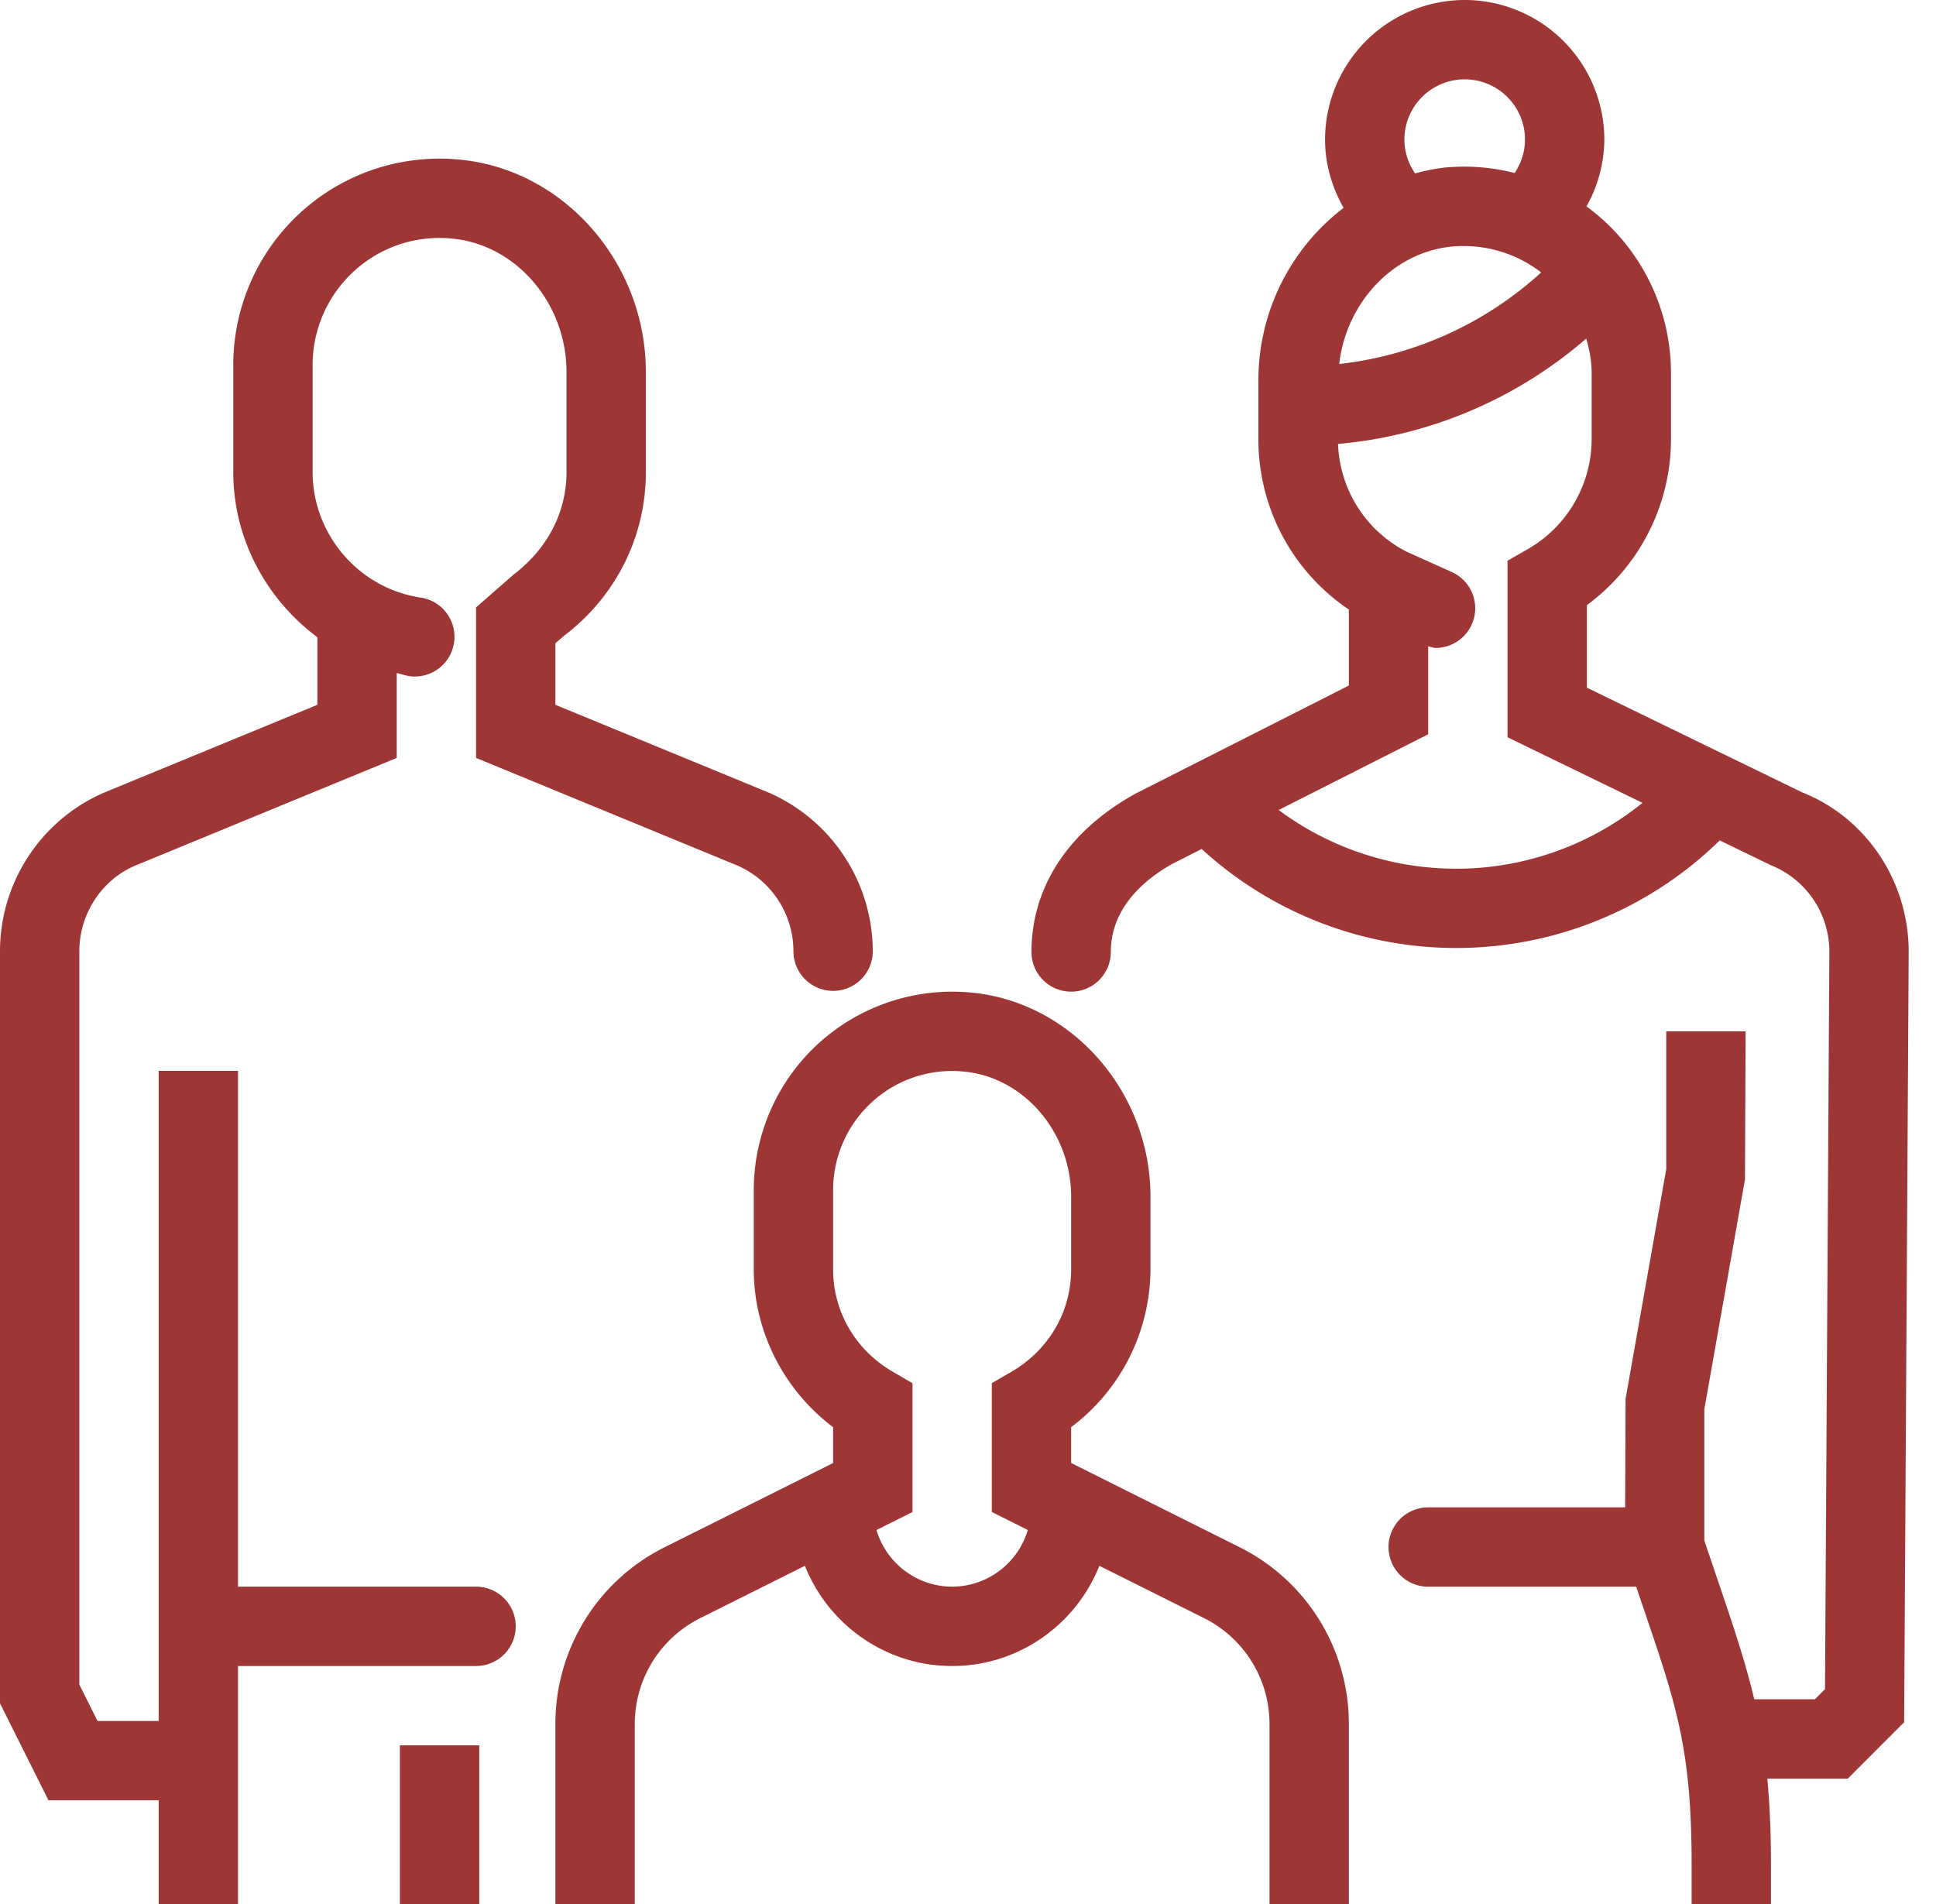
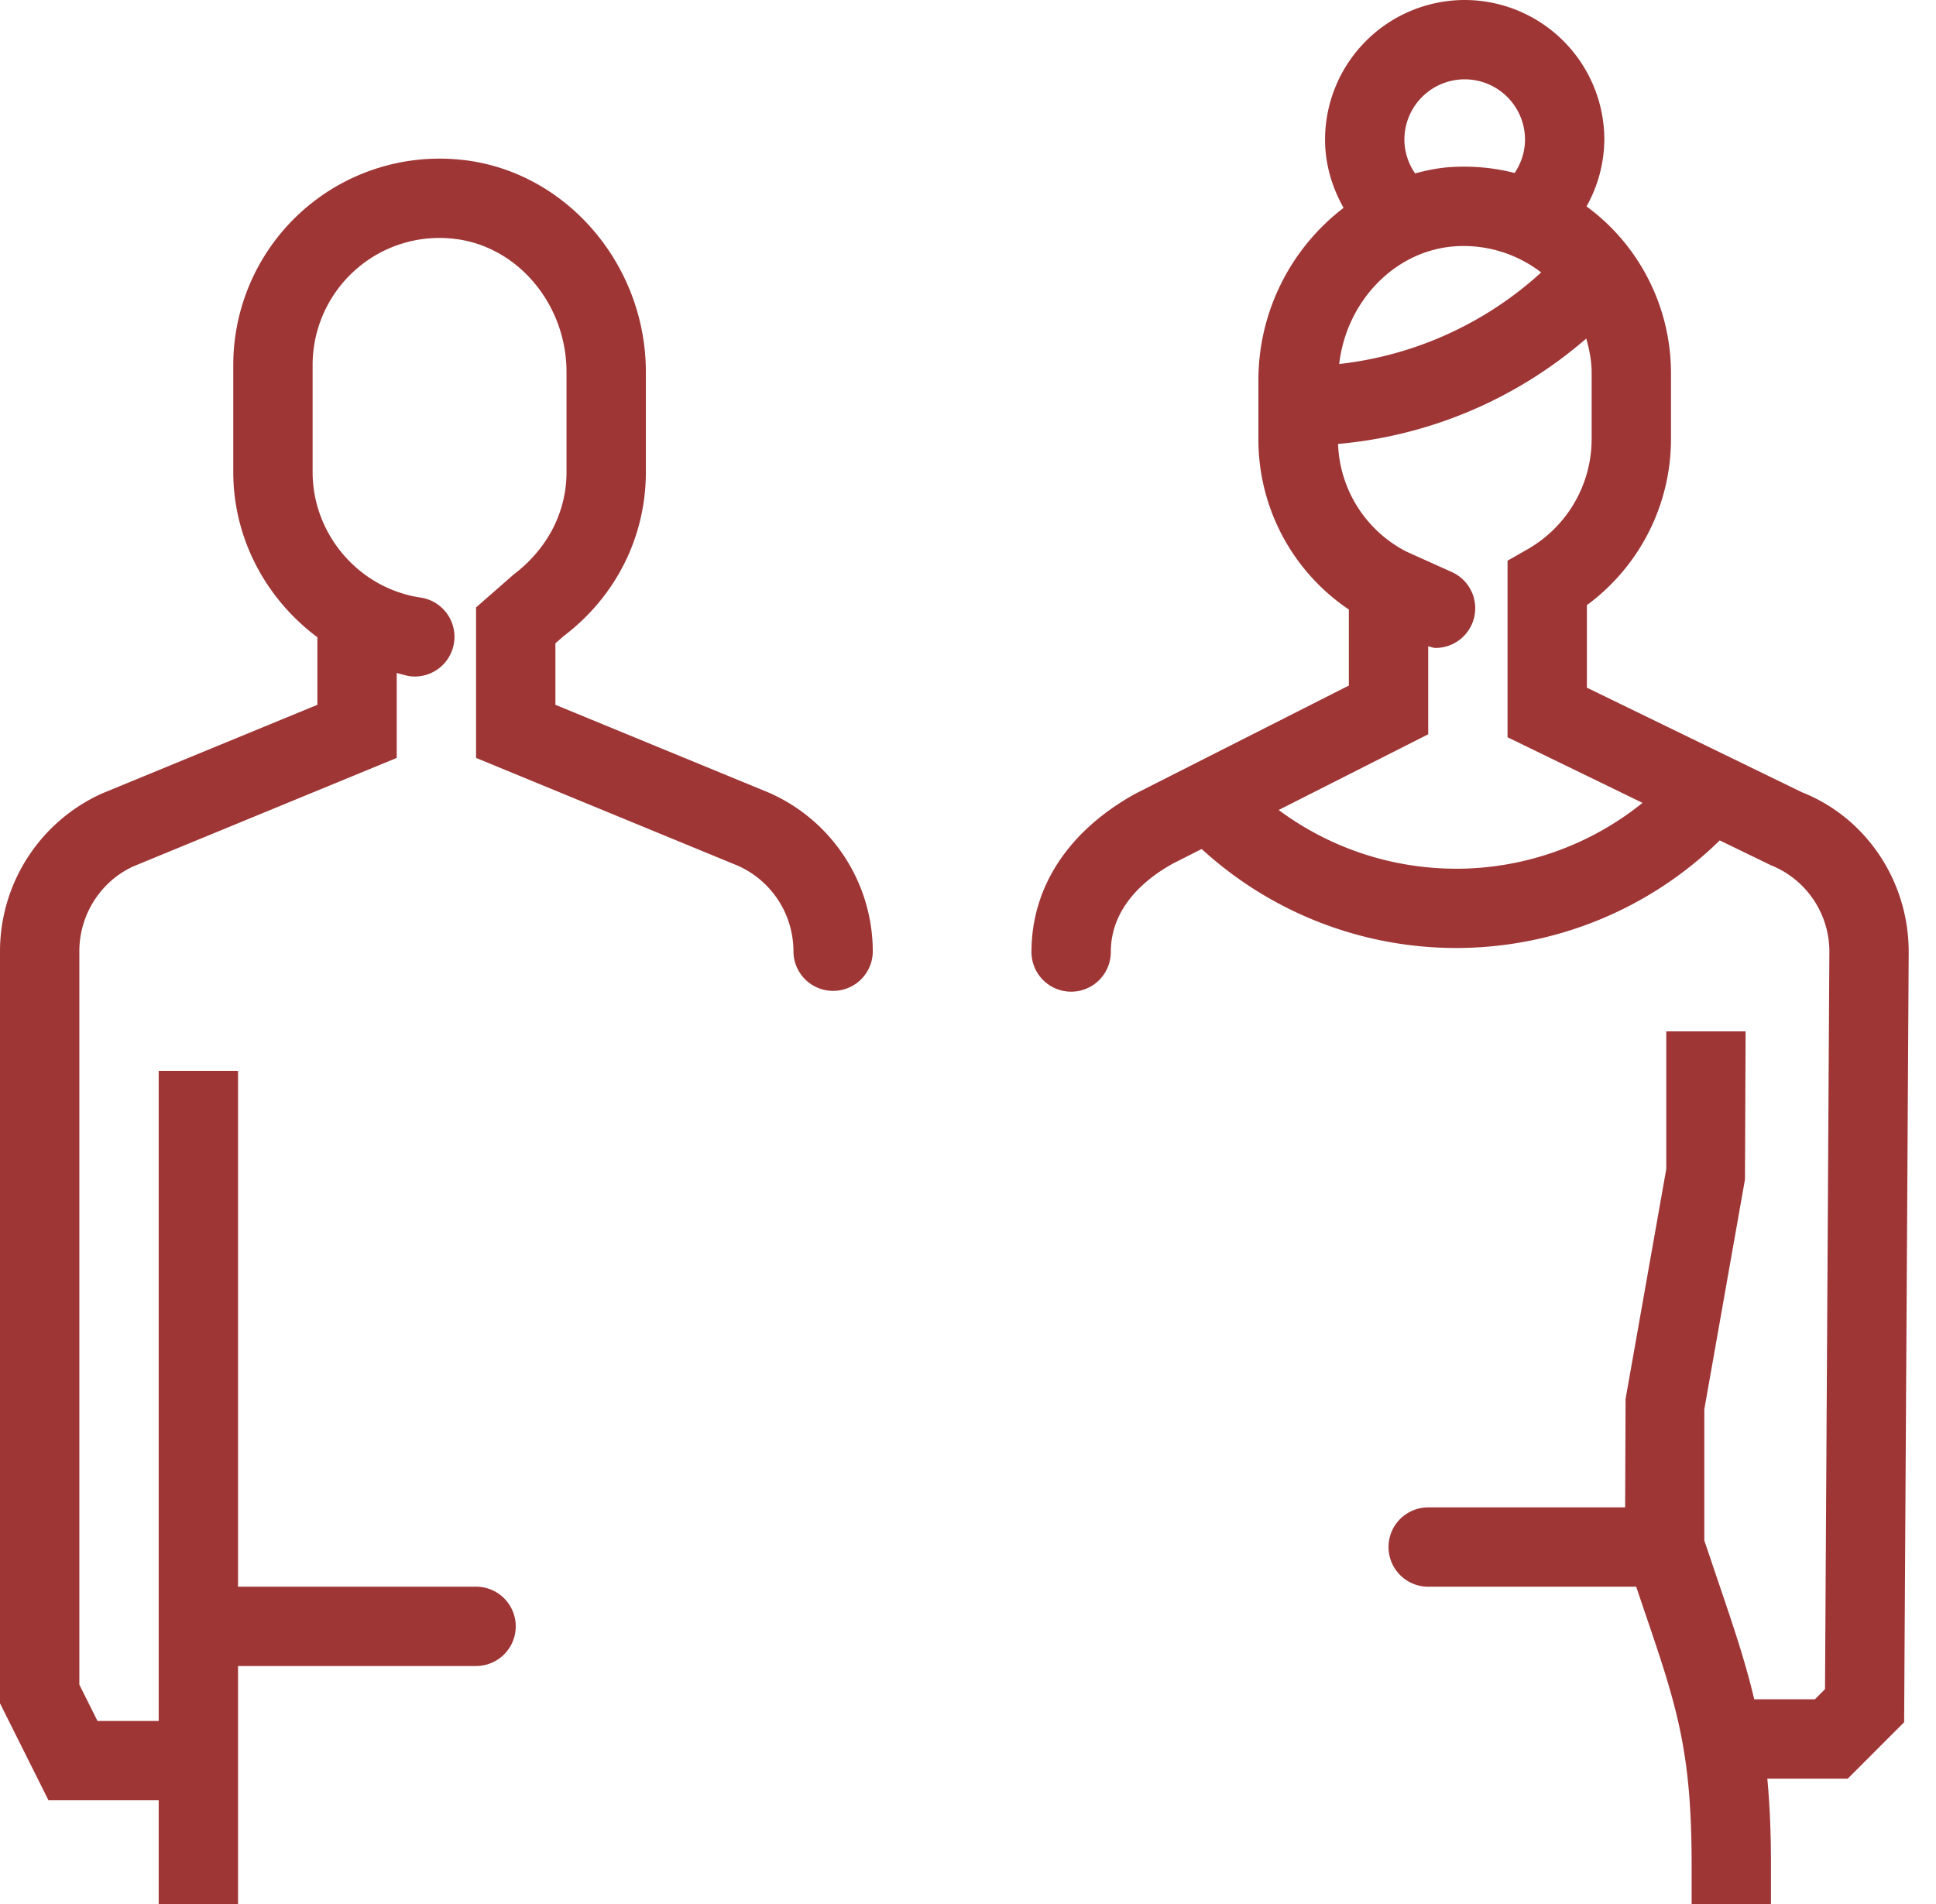
<svg xmlns="http://www.w3.org/2000/svg" width="61" height="60" viewBox="0 0 61 60">
  <g fill="#9F3636" fill-rule="evenodd">
    <path d="M15 50H7.5V33.746H5v20.486H3.072L2.5 53.087V29.975c0-1.163.688-2.221 1.72-2.681l8.28-3.41V21.21c.141.029.275.079.42.1a1.251 1.251 0 0 0 .355-2.476c-1.953-.279-3.425-1.983-3.425-3.959V11.5c0-1.124.478-2.204 1.31-2.96a3.98 3.98 0 0 1 3.088-1.021c2.02.192 3.602 2.04 3.602 4.207v3.149c0 1.25-.585 2.409-1.674 3.236L15 19.141v4.743l8.247 3.396A2.954 2.954 0 0 1 25 29.975a1.25 1.25 0 1 0 2.5 0 5.47 5.47 0 0 0-3.269-4.994L17.5 22.21v-1.938l.254-.223c1.65-1.248 2.596-3.133 2.596-5.174v-3.149c0-3.441-2.576-6.384-5.866-6.696a6.495 6.495 0 0 0-5.007 1.661A6.509 6.509 0 0 0 7.35 11.5v3.375c0 2.109 1.043 4.009 2.65 5.206v2.129l-6.764 2.785A5.458 5.458 0 0 0 0 29.975v23.701l1.528 3.056H5V60h2.5v-7.5H15a1.25 1.25 0 1 0 0-2.5" />
-     <path d="M12.6 60h2.5v-5h-2.5zM30 50a2.495 2.495 0 0 1-2.384-1.786l1.134-.566v-4.06l-.621-.362c-1.177-.685-1.879-1.891-1.879-3.226v-2.5c0-1.055.448-2.066 1.229-2.776a3.745 3.745 0 0 1 2.893-.956c1.894.18 3.378 1.914 3.378 3.947V40c0 1.335-.703 2.541-1.879 3.226l-.621.361v4.06l1.134.567A2.495 2.495 0 0 1 30 50m9.045-1.25l-5.295-2.648v-1.128A6.257 6.257 0 0 0 36.25 40v-2.285c0-3.308-2.477-6.134-5.64-6.436a6.268 6.268 0 0 0-4.814 1.596A6.264 6.264 0 0 0 23.75 37.5V40c0 1.954.942 3.8 2.5 4.974v1.129l-5.295 2.647a6.216 6.216 0 0 0-3.455 5.59V60H20v-5.66c0-1.43.794-2.714 2.073-3.354l3.288-1.643C26.097 51.187 27.894 52.5 30 52.5c2.106 0 3.903-1.313 4.639-3.157l3.288 1.643A3.729 3.729 0 0 1 40 54.34V60h2.5v-5.66a6.216 6.216 0 0 0-3.455-5.59" />
    <path d="M45.879 27.375a9.371 9.371 0 0 1-5.59-1.85L45 23.139v-2.771c.078.014.155.05.234.05a1.251 1.251 0 0 0 .514-2.39l-1.433-.645a3.97 3.97 0 0 1-2.155-3.393 13.783 13.783 0 0 0 7.82-3.322c.1.351.17.712.17 1.084v2.1a4.003 4.003 0 0 1-2.021 3.457l-.629.36v5.564l4.253 2.067a9.355 9.355 0 0 1-5.874 2.076M44.25 4.4a1.9 1.9 0 0 1 3.8 0c0 .38-.12.743-.326 1.051a6.453 6.453 0 0 0-2.209-.17 6.058 6.058 0 0 0-.927.184A1.883 1.883 0 0 1 44.25 4.4m1.503 3.369a4.007 4.007 0 0 1 2.807.816 11.304 11.304 0 0 1-6.364 2.886c.224-1.938 1.697-3.523 3.557-3.702m11.043 17.207L50 21.67v-2.601a6.5 6.5 0 0 0 2.65-5.218v-2.1a6.522 6.522 0 0 0-2.129-4.812 6.316 6.316 0 0 0-.533-.434A4.366 4.366 0 0 0 50.55 4.4 4.405 4.405 0 0 0 46.15 0a4.405 4.405 0 0 0-4.4 4.4c0 .77.218 1.5.584 2.15a6.837 6.837 0 0 0-2.684 5.426v1.874a6.457 6.457 0 0 0 2.85 5.358v2.395l-6.714 3.402C33.666 26.175 32.5 27.949 32.5 30a1.25 1.25 0 0 0 2.5 0c0-1.41 1.085-2.303 1.955-2.786l.908-.46a11.865 11.865 0 0 0 16.323-.271l1.6.777a2.934 2.934 0 0 1 1.854 2.733l-.137 23.236-.32.32h-1.91c-.278-1.177-.657-2.306-1.138-3.717l-.435-1.288v-4.133l1.281-7.244.02-4.666h-2.5v4.338l-1.282 7.244-.014 3.418H45a1.25 1.25 0 1 0 0 2.5h6.554l.215.638c1.051 3.08 1.531 4.485 1.531 8.111V60h2.5v-1.25c0-1.03-.04-1.908-.115-2.7h2.534l1.777-1.778L60.14 30c0-2.242-1.345-4.228-3.344-5.026" />
  </g>
</svg>